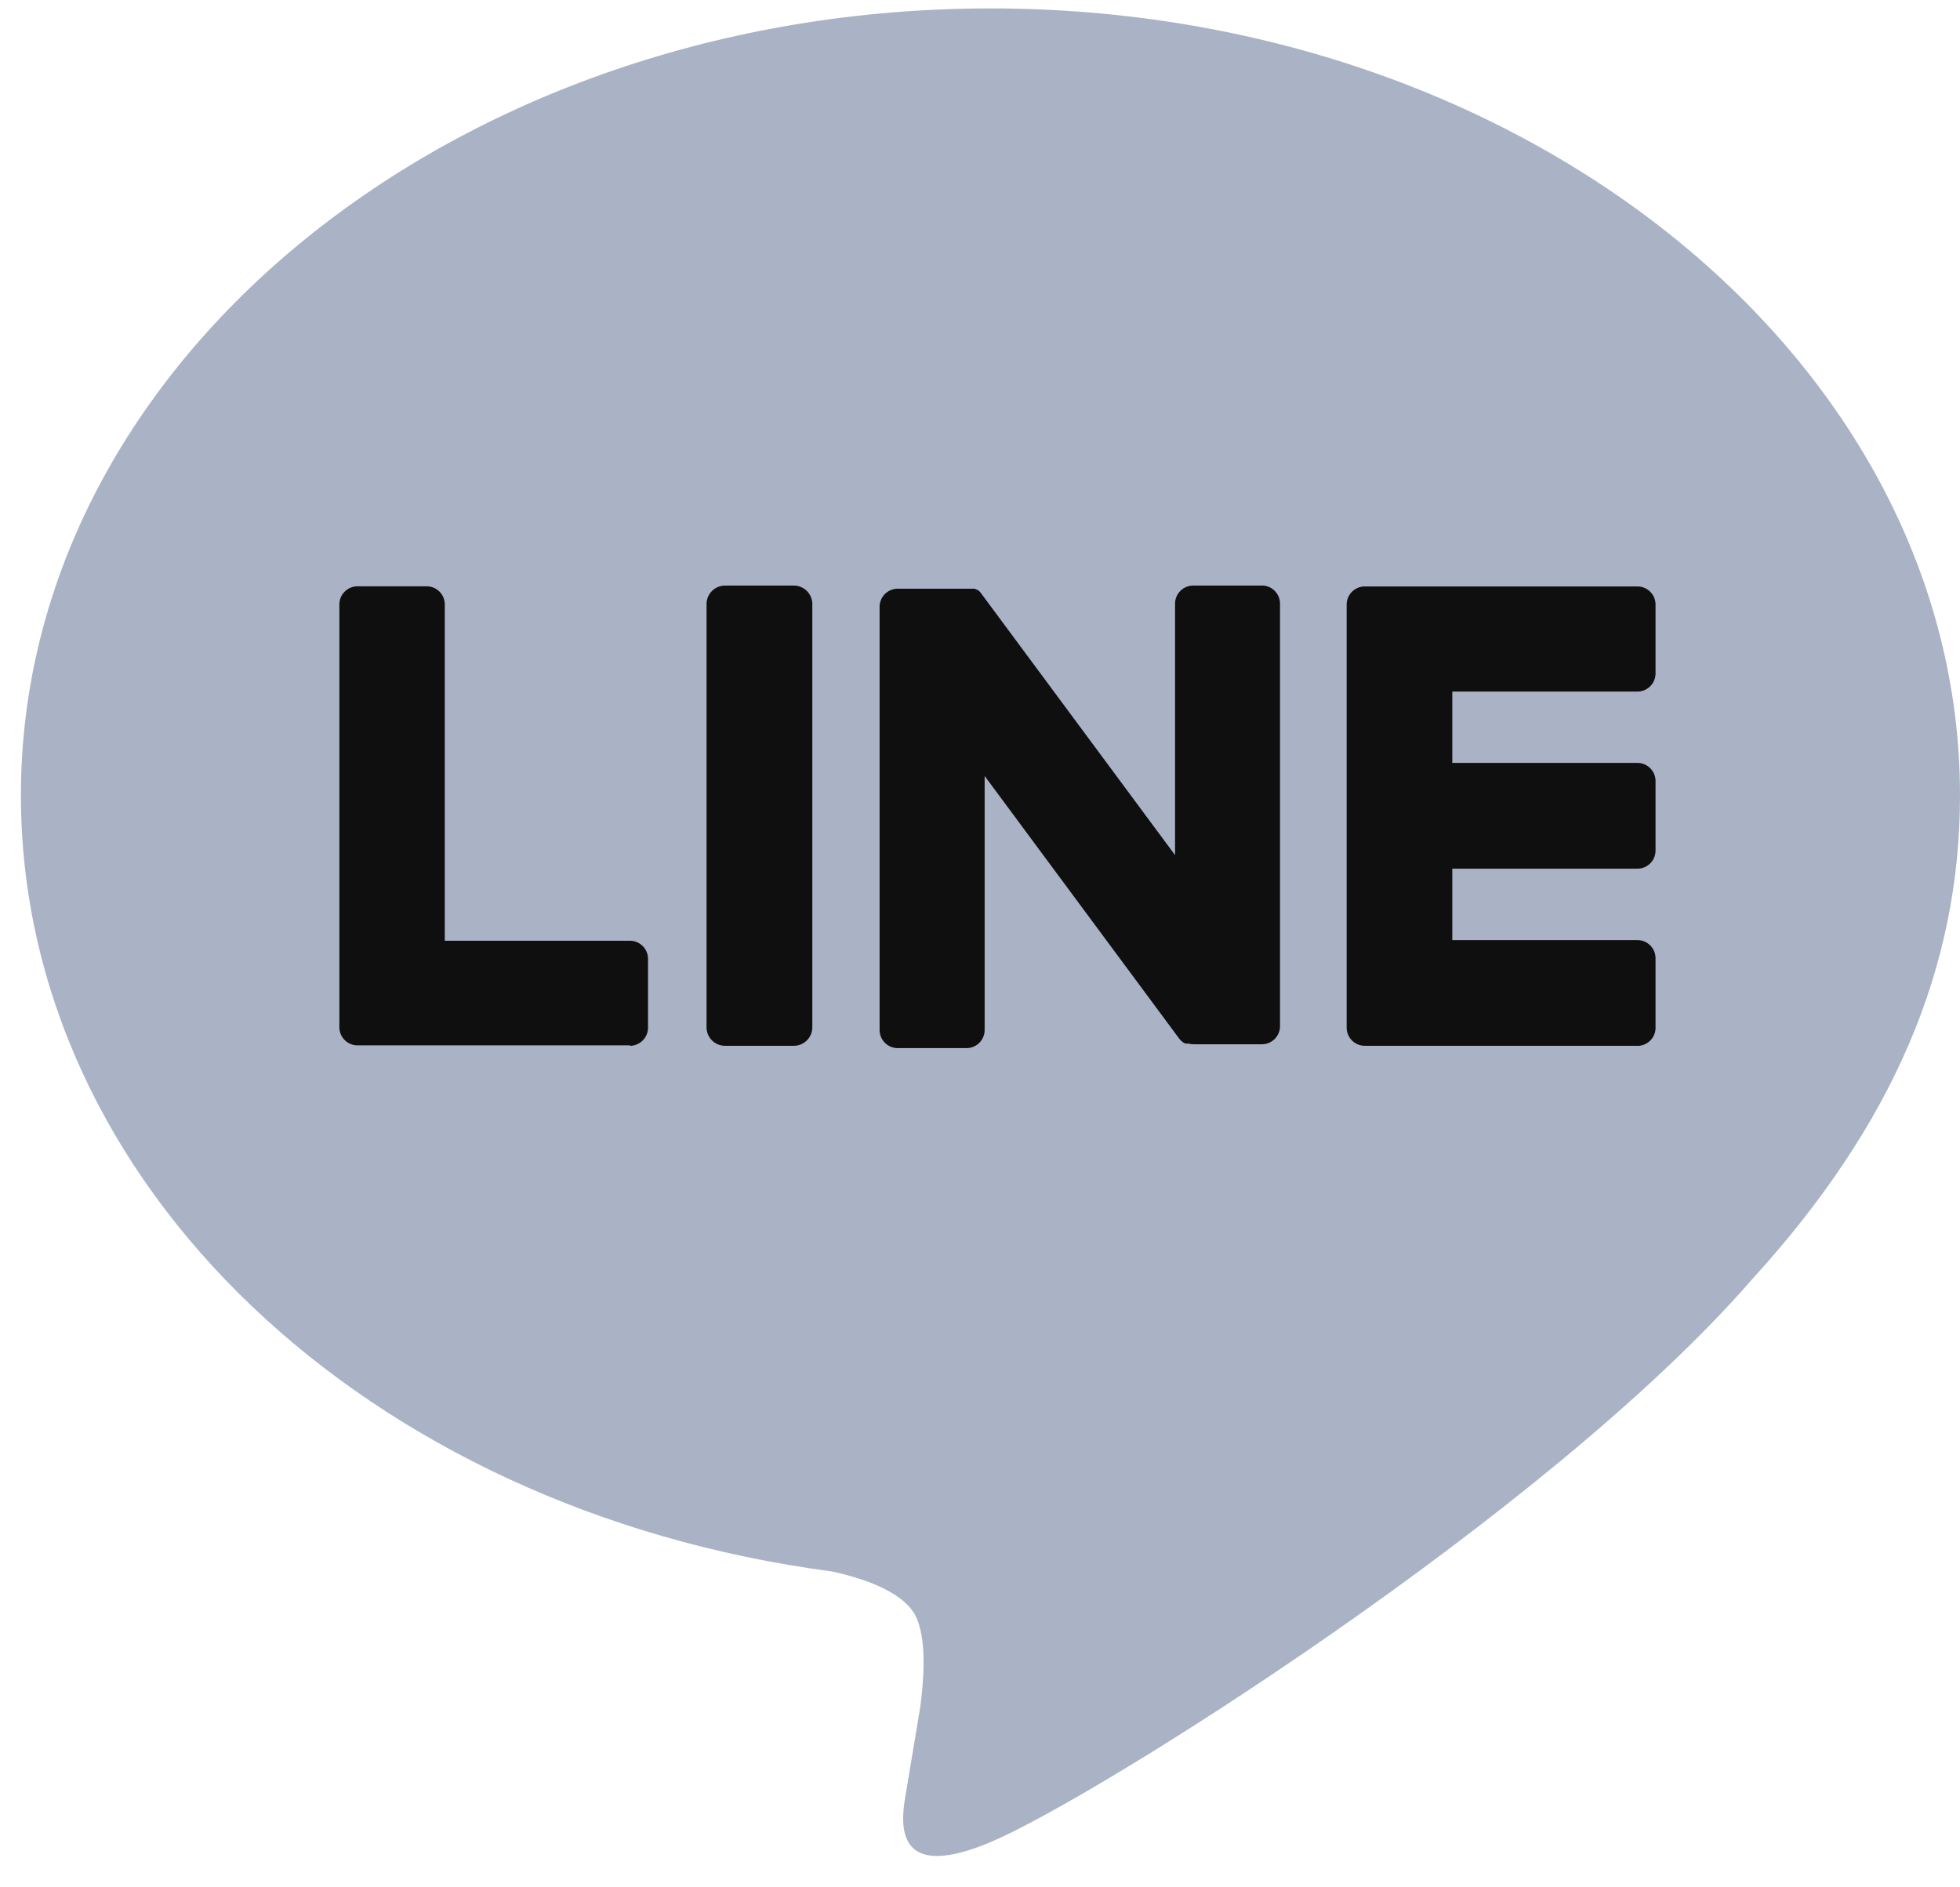
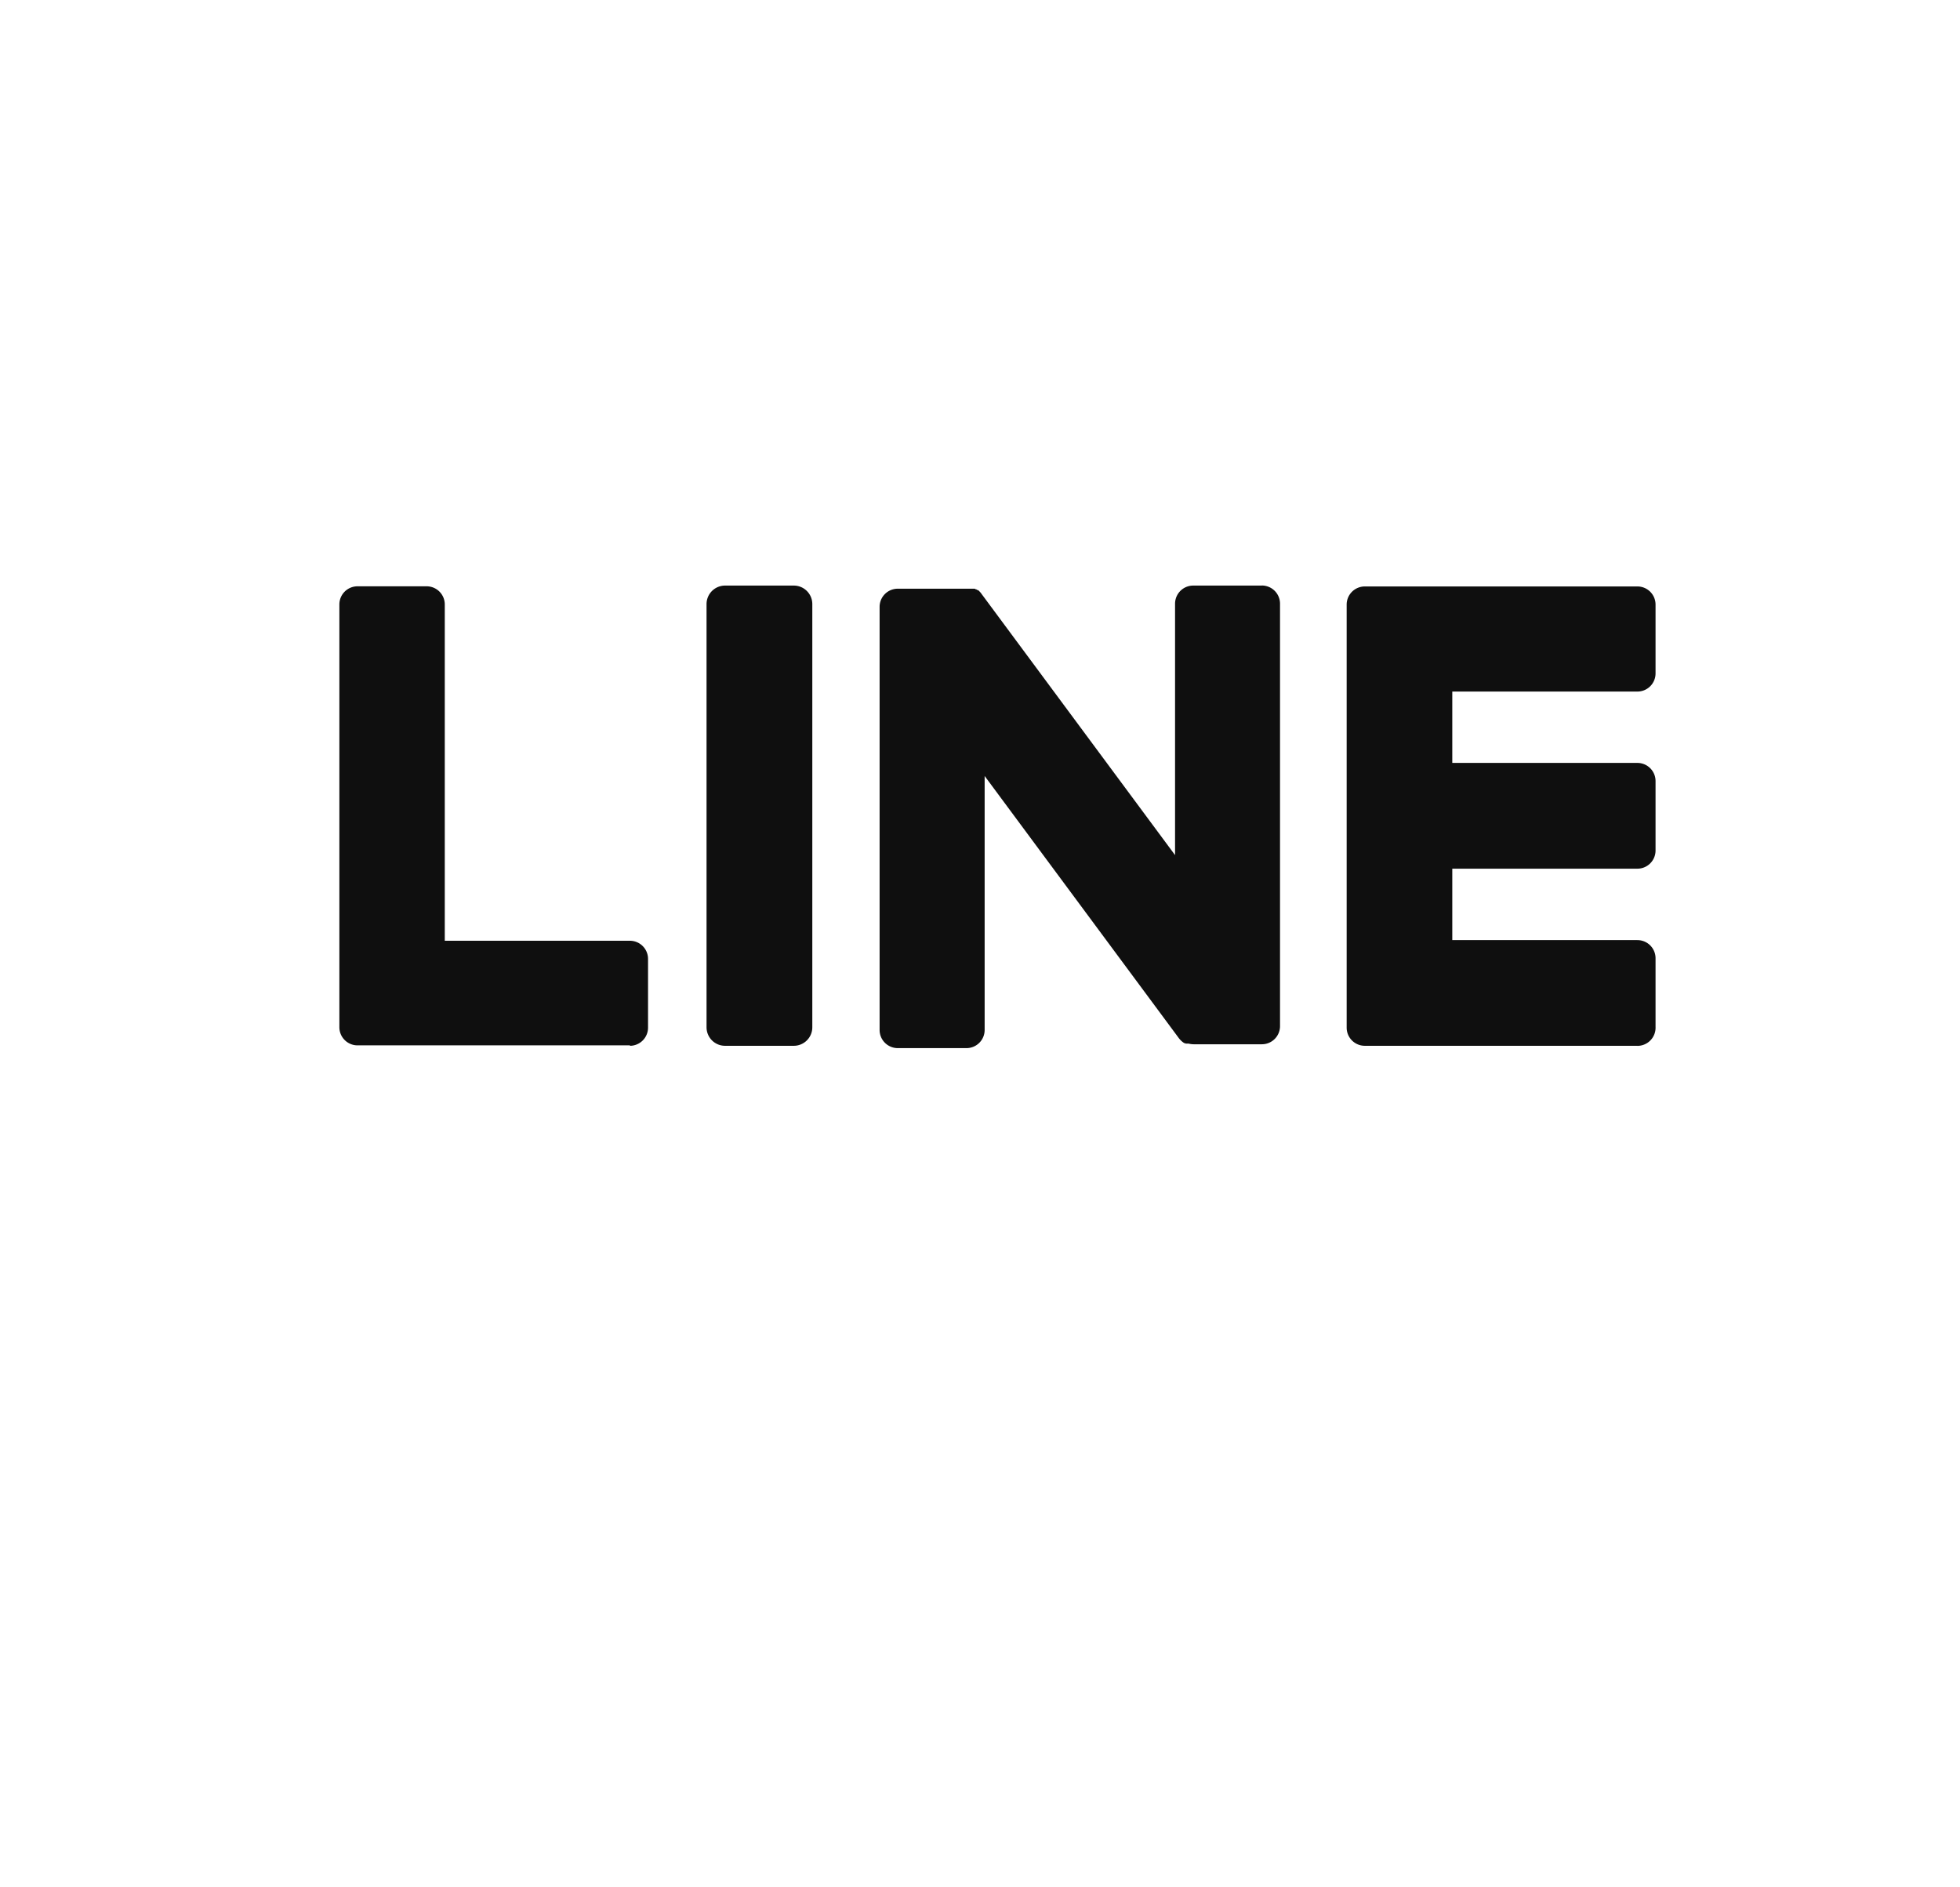
<svg xmlns="http://www.w3.org/2000/svg" width="27" height="26" fill="none">
-   <path d="M27 10.955C27 4.978 21.009.116 13.644.116S.288 4.978.288 10.955c0 5.358 4.757 9.846 11.169 10.693.435.094 1.028.287 1.177.659.135.338.088.867.043 1.208l-.19 1.143c-.059.338-.269 1.32 1.157.72 1.426-.599 7.691-4.528 10.493-7.755C26.072 15.502 27 13.343 27 10.956z" fill="#AAB3C5" />
  <path d="M22.556 14.407h-3.755a.25.25 0 01-.25-.25V8.329a.25.25 0 01.25-.25h3.755a.25.25 0 01.25.25v.948a.25.25 0 01-.25.25h-2.55v.983h2.55a.25.25 0 01.25.25v.957a.25.25 0 01-.25.25h-2.55v.984h2.55a.25.25 0 01.25.25v.947a.25.25 0 01-.25.26zm-13.879 0a.25.25 0 00.25-.25v-.947a.25.25 0 00-.25-.25h-2.55V8.327a.25.25 0 00-.25-.25h-.952a.25.25 0 00-.25.25v5.824a.25.25 0 00.25.25H8.68l-.003.005zm2.258-6.34h-.947a.255.255 0 00-.255.256v5.828c0 .142.114.256.255.256h.947a.255.255 0 00.255-.256V8.323a.255.255 0 00-.255-.256zm6.448 0h-.946a.25.25 0 00-.25.25v3.463l-2.667-3.6a.154.154 0 00-.021-.026l-.015-.016-.014-.01h-.008l-.014-.01h-.007l-.014-.008h-1.06a.25.25 0 00-.25.25v5.829a.25.25 0 00.25.25h.947a.25.25 0 00.25-.25V10.69l2.671 3.606c.018.025.04.047.065.065l.015.01h.008l.012.006h.039a.302.302 0 00.068.009h.941a.25.25 0 00.25-.25V8.322a.251.251 0 00-.25-.256z" fill="#0F0F0F" />
</svg>